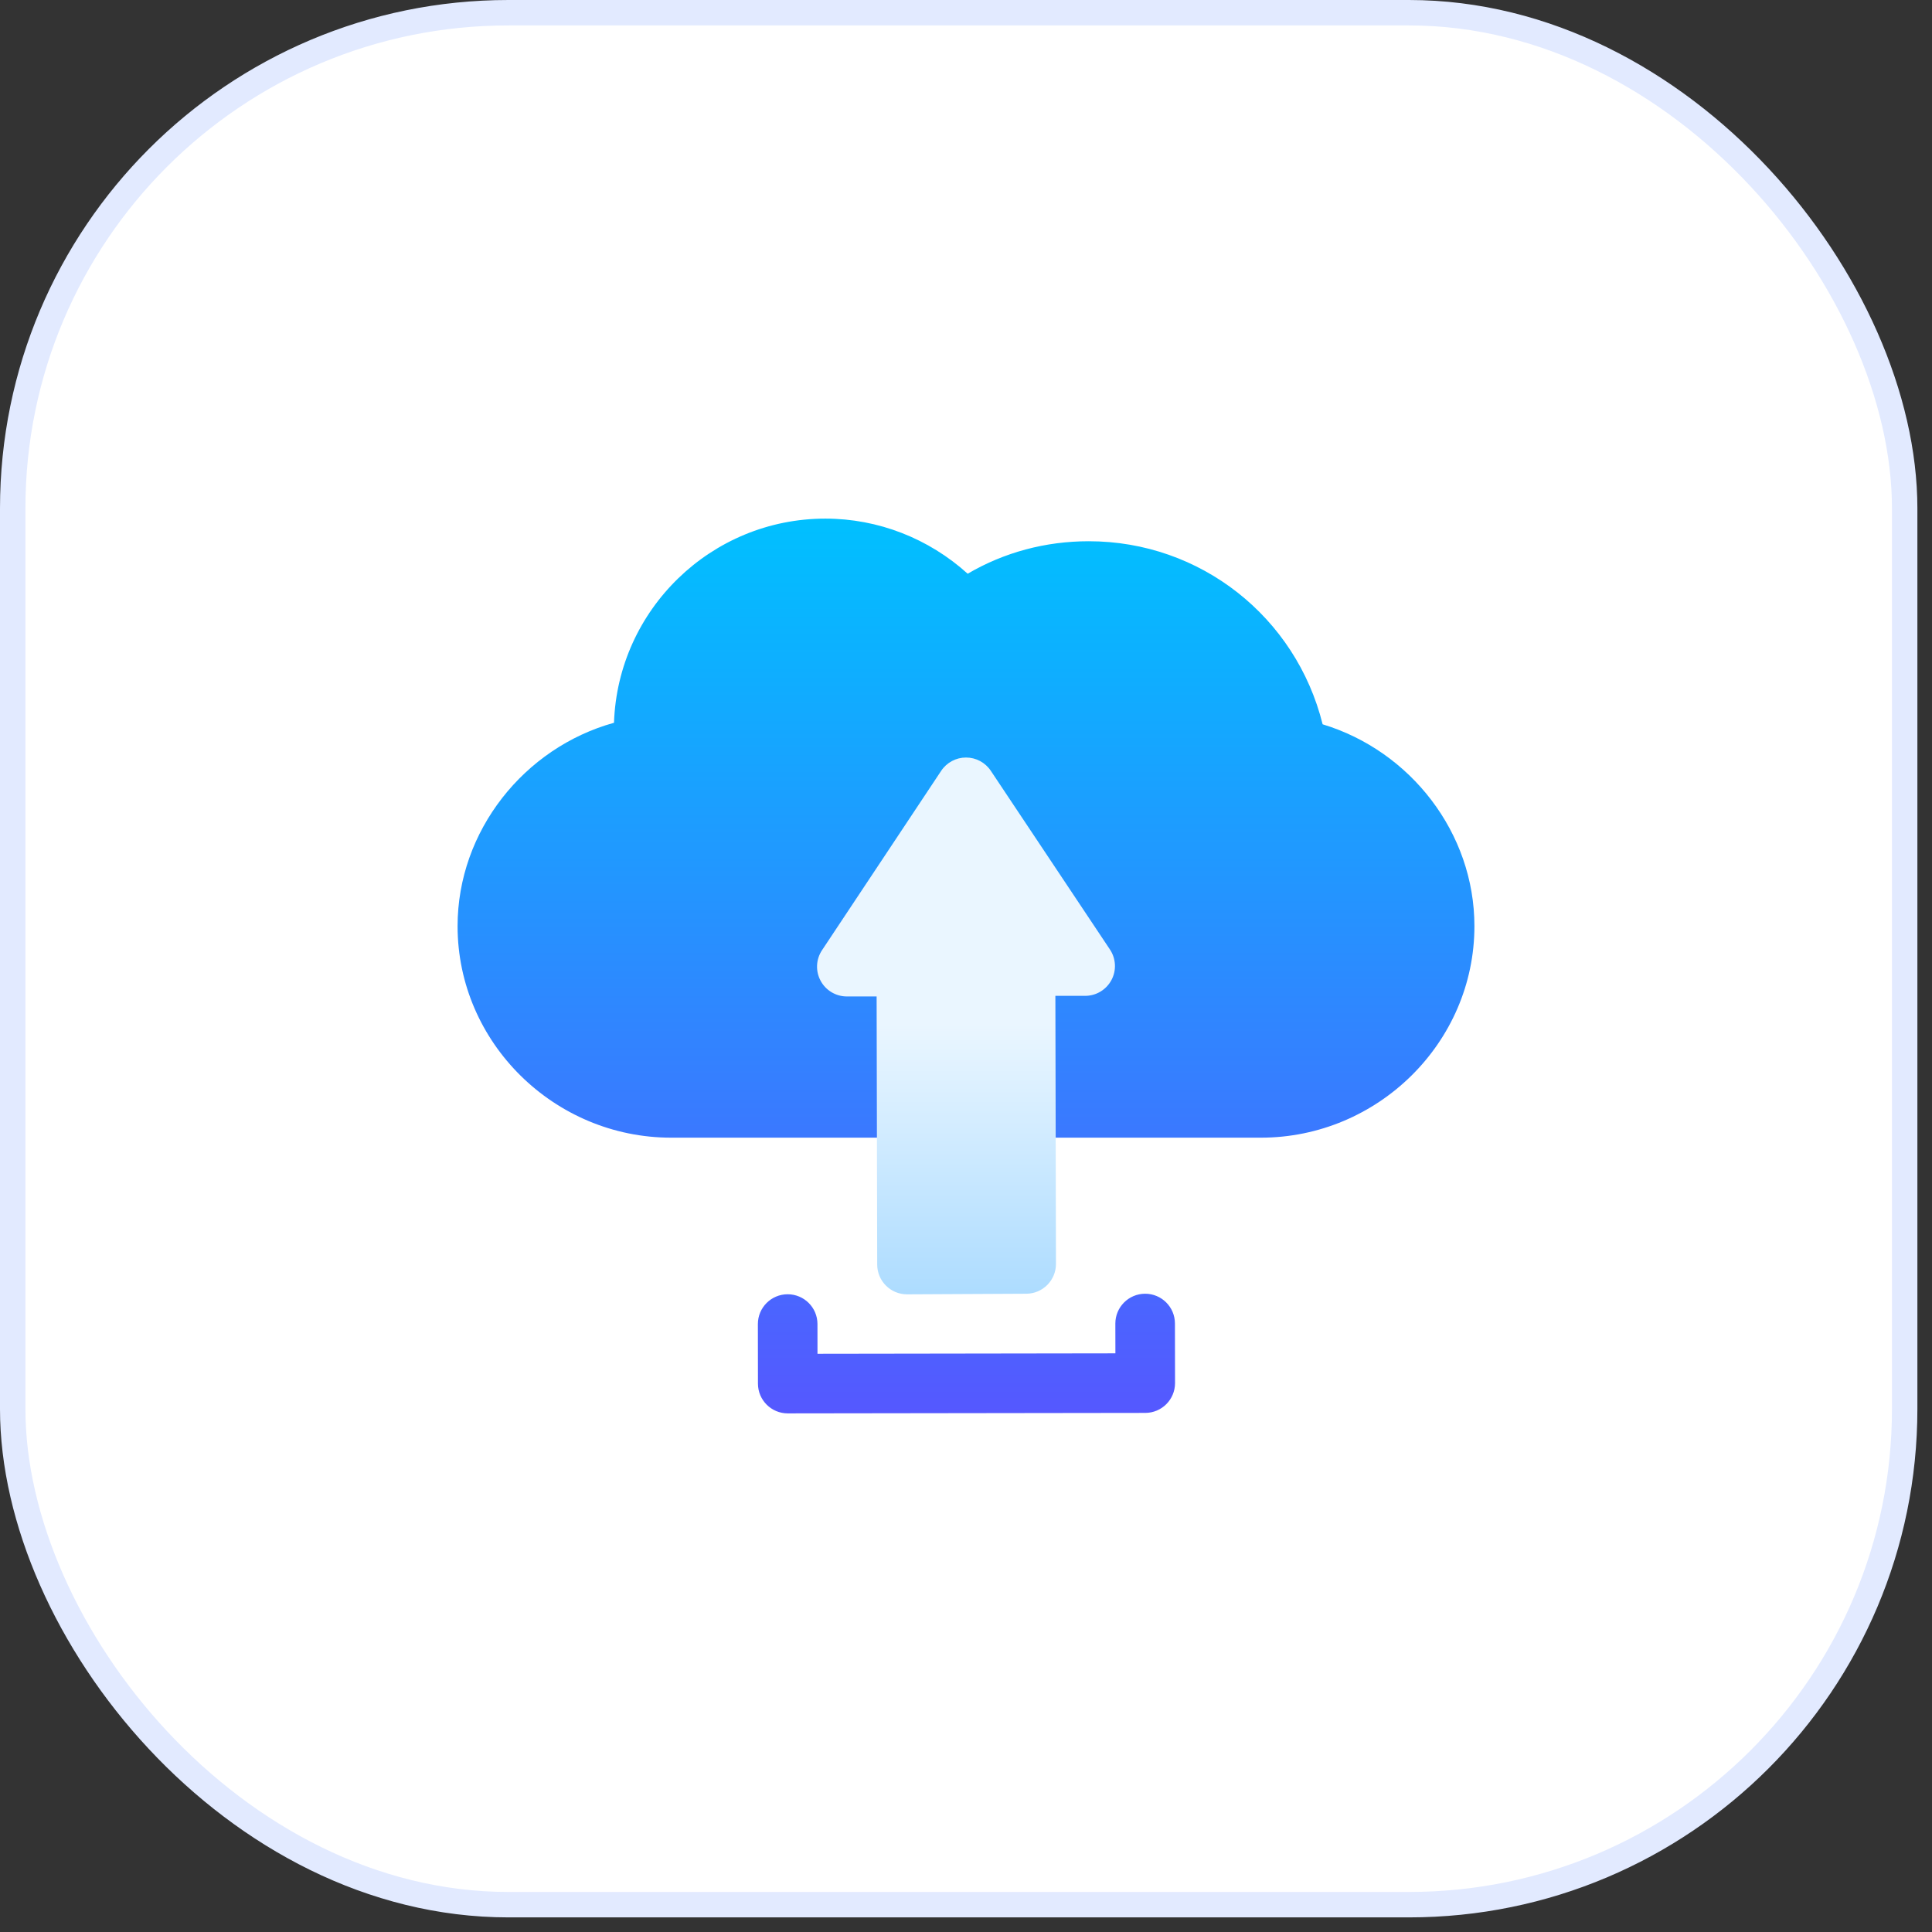
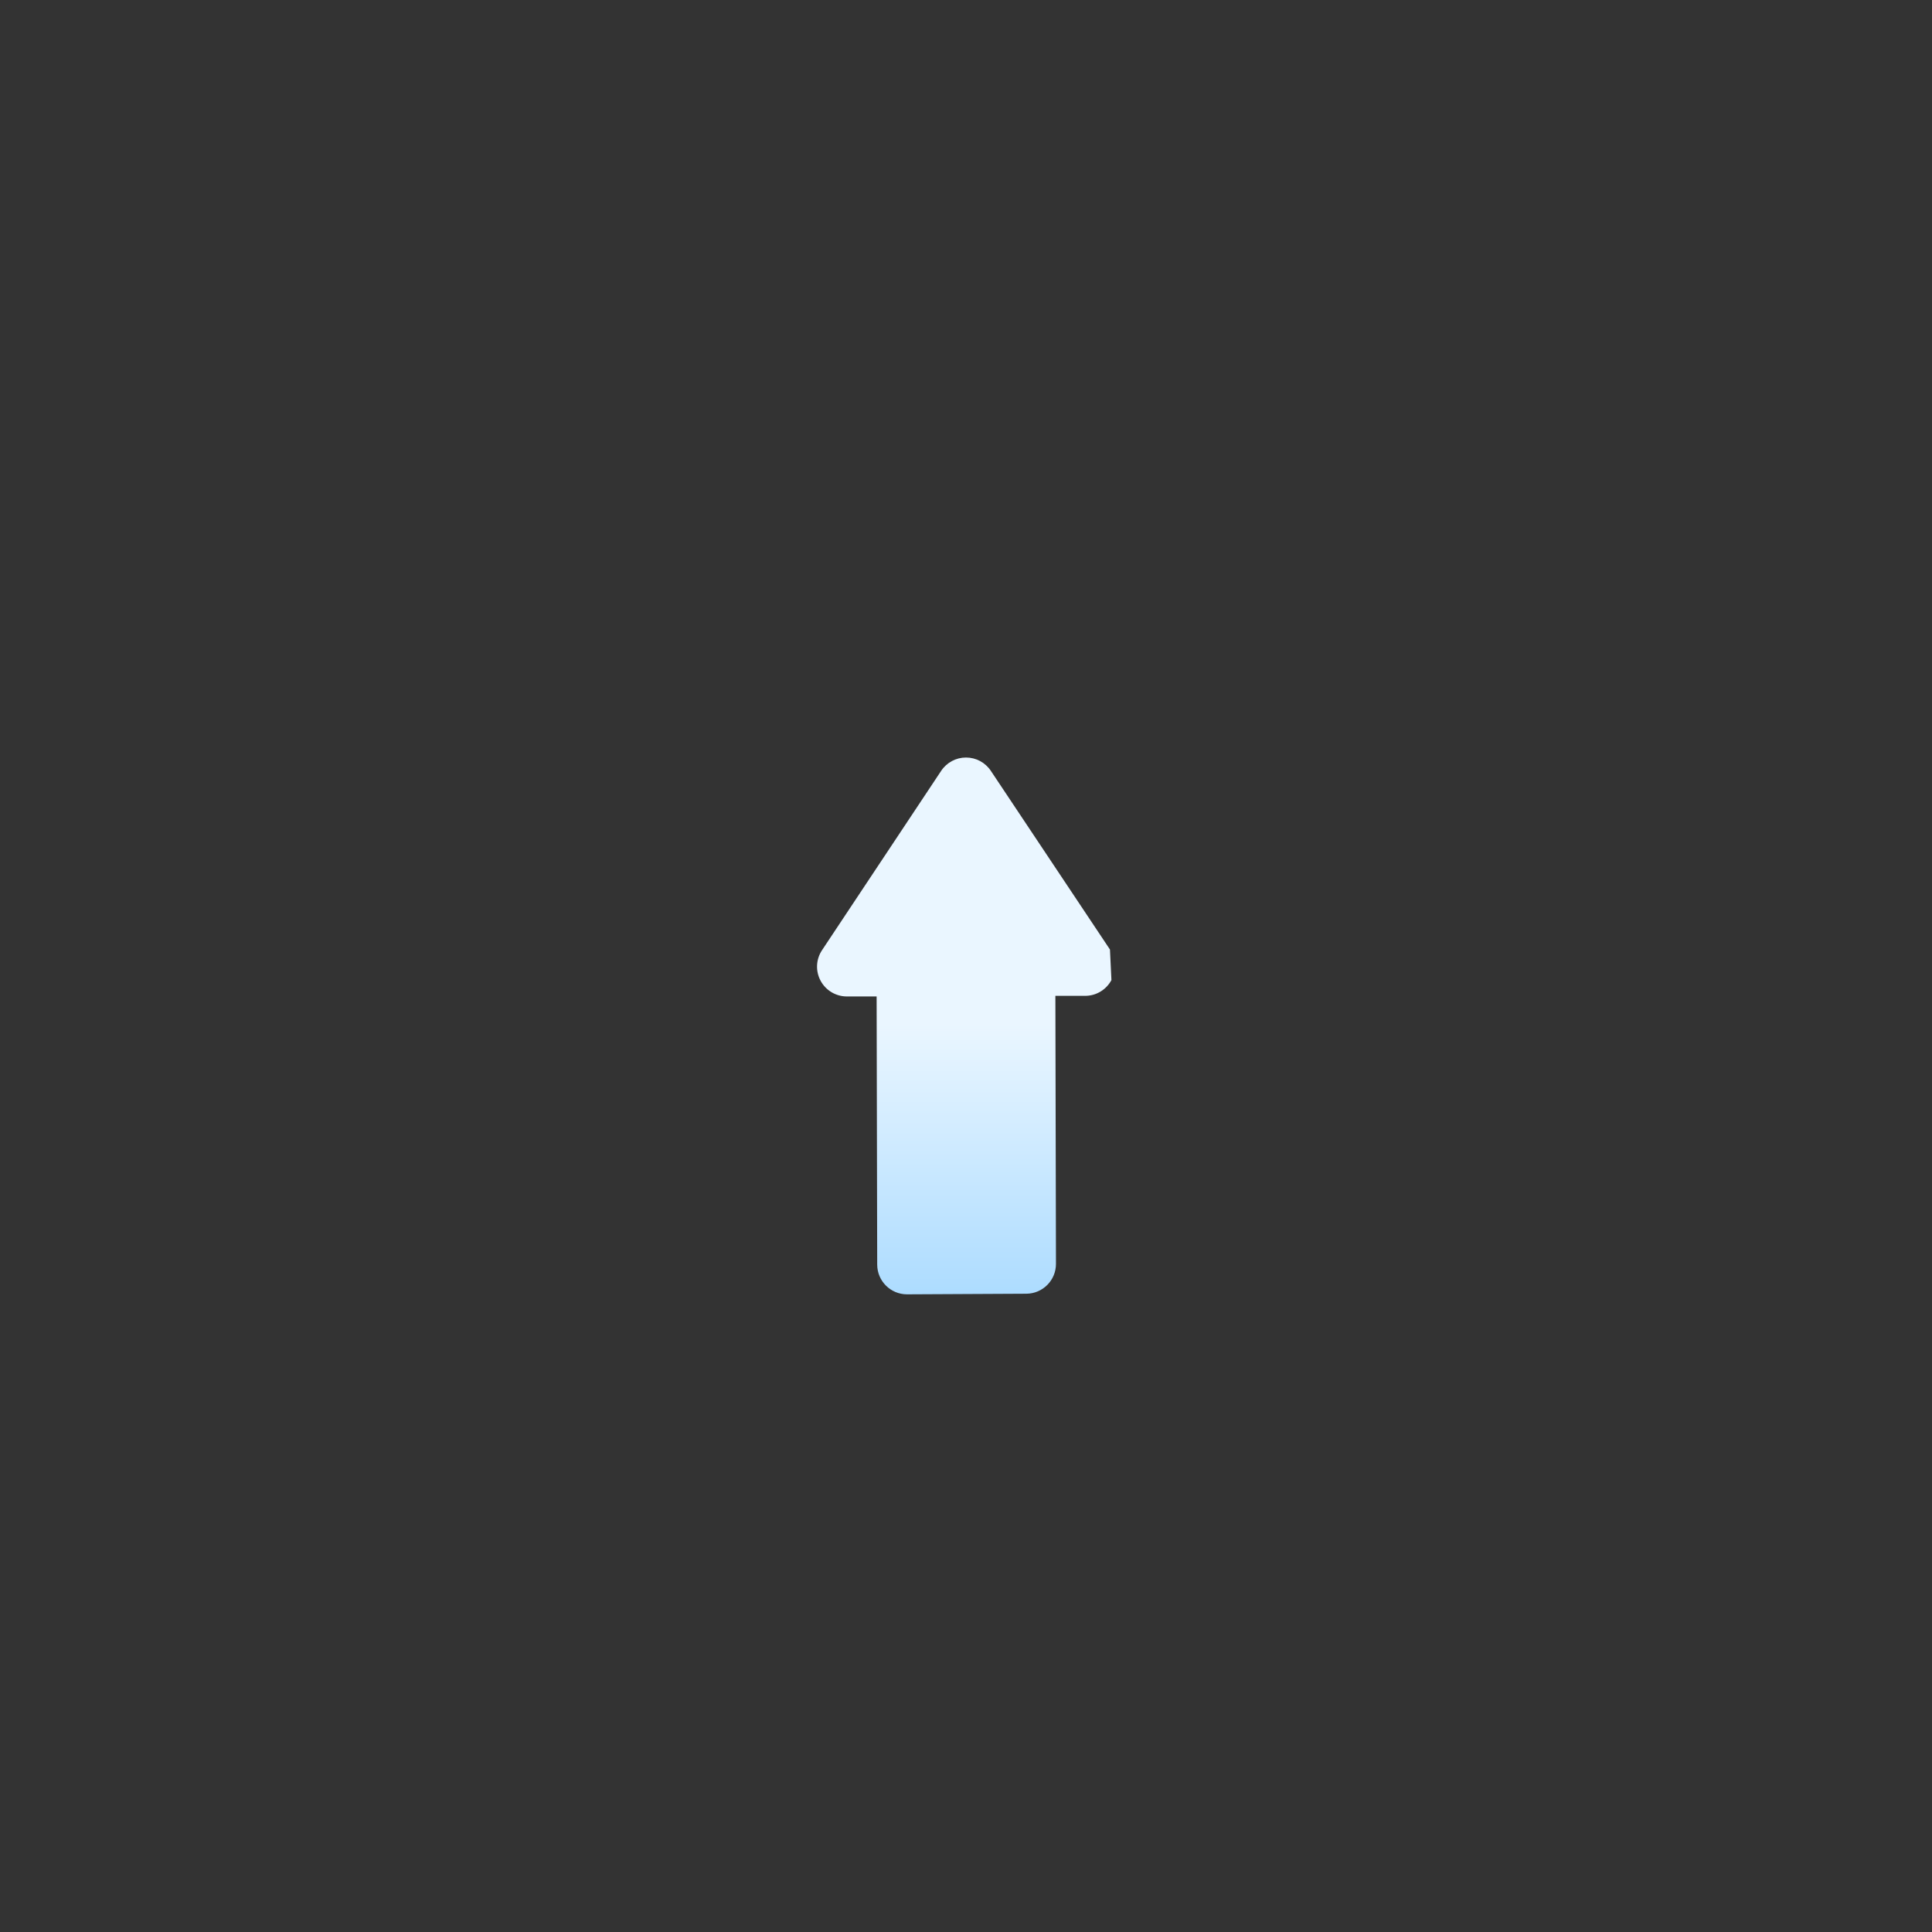
<svg xmlns="http://www.w3.org/2000/svg" width="76" height="76" viewBox="0 0 76 76" fill="none">
  <rect x="0" y="0" width="76" height="76" fill="#333333" stroke="none" />
-   <rect x="0.5" y="0.5" width="74.425" height="74.425" rx="19.5" fill="white" stroke="#E2EAFF" />
-   <path d="M45.047 50.892C45.047 50.892 45.046 50.892 45.045 50.892C44.398 50.894 43.874 51.419 43.875 52.066L43.877 53.237L32.158 53.254L32.157 52.083C32.156 51.436 31.631 50.913 30.985 50.913C30.985 50.913 30.984 50.913 30.983 50.913C30.336 50.914 29.812 51.439 29.813 52.087L29.816 54.43C29.817 55.076 30.342 55.599 30.988 55.599H30.989L45.052 55.58C45.696 55.58 46.223 55.057 46.223 54.406L46.219 52.062C46.218 51.415 45.694 50.892 45.047 50.892ZM52.029 28.492C50.98 24.276 47.226 21.291 42.828 21.291C41.124 21.291 39.497 21.73 38.066 22.569C36.533 21.181 34.543 20.401 32.469 20.401C27.977 20.401 24.306 23.977 24.153 28.432C20.625 29.41 18 32.681 18 36.432C18 41.02 21.81 44.753 26.398 44.753H35.656C36.304 44.753 36.828 44.228 36.828 43.581V38.026C36.828 37.378 36.304 36.854 35.656 36.854H35.498L38.001 33.085L40.498 36.83H40.344C39.696 36.83 39.172 37.354 39.172 38.002V43.581C39.172 44.228 39.696 44.753 40.344 44.753H49.602C54.19 44.753 58 41.02 58 36.432C58 32.763 55.487 29.541 52.029 28.492Z" fill="url(#paint0_linear_203_1652)" />
-   <path d="M43.663 37.352L38.975 30.32C38.758 29.994 38.392 29.799 38 29.799H37.999C37.608 29.799 37.241 29.995 37.024 30.322L32.337 37.377C32.097 37.737 32.075 38.199 32.28 38.58C32.484 38.96 32.881 39.198 33.313 39.198H34.484L34.507 49.749C34.51 50.397 35.037 50.916 35.679 50.916H35.685L40.373 50.892C41.019 50.889 41.541 50.362 41.539 49.716L41.516 39.174H42.688C43.12 39.174 43.517 38.935 43.721 38.554C43.925 38.173 43.902 37.711 43.663 37.352Z" fill="url(#paint1_linear_203_1652)" />
+   <path d="M43.663 37.352L38.975 30.32C38.758 29.994 38.392 29.799 38 29.799H37.999C37.608 29.799 37.241 29.995 37.024 30.322L32.337 37.377C32.097 37.737 32.075 38.199 32.28 38.58C32.484 38.96 32.881 39.198 33.313 39.198H34.484L34.507 49.749C34.51 50.397 35.037 50.916 35.679 50.916H35.685L40.373 50.892C41.019 50.889 41.541 50.362 41.539 49.716L41.516 39.174H42.688C43.12 39.174 43.517 38.935 43.721 38.554Z" fill="url(#paint1_linear_203_1652)" />
  <defs>
    <linearGradient id="paint0_linear_203_1652" x1="38" y1="55.599" x2="38" y2="20.401" gradientUnits="userSpaceOnUse">
      <stop stop-color="#5558FF" />
      <stop offset="1" stop-color="#00C0FF" />
    </linearGradient>
    <linearGradient id="paint1_linear_203_1652" x1="38" y1="50.916" x2="38" y2="29.799" gradientUnits="userSpaceOnUse">
      <stop stop-color="#ADDCFF" />
      <stop offset="0.503" stop-color="#EAF6FF" />
      <stop offset="1" stop-color="#EAF6FF" />
    </linearGradient>
  </defs>
</svg>